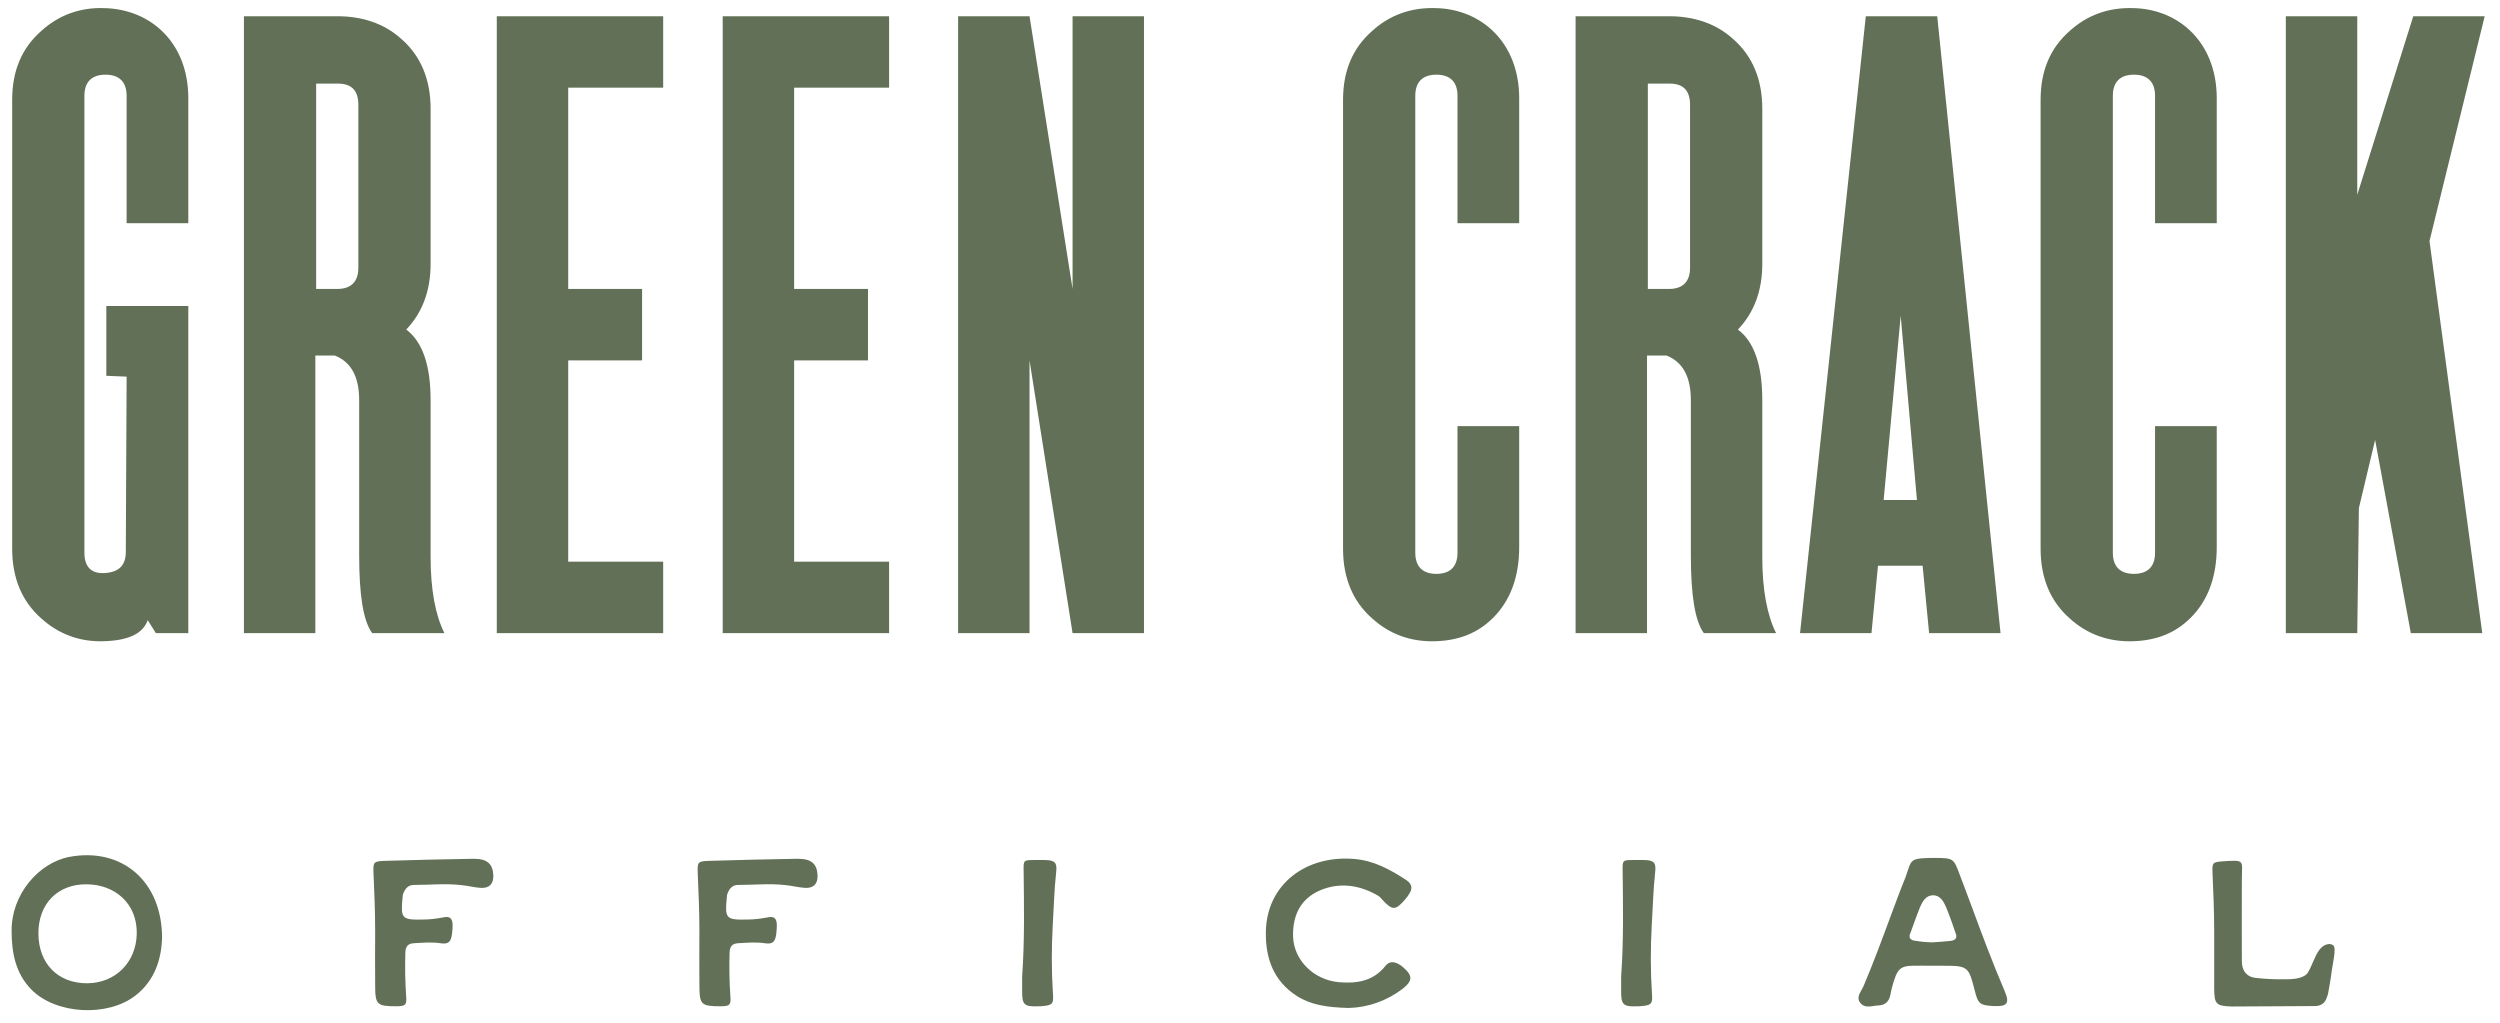
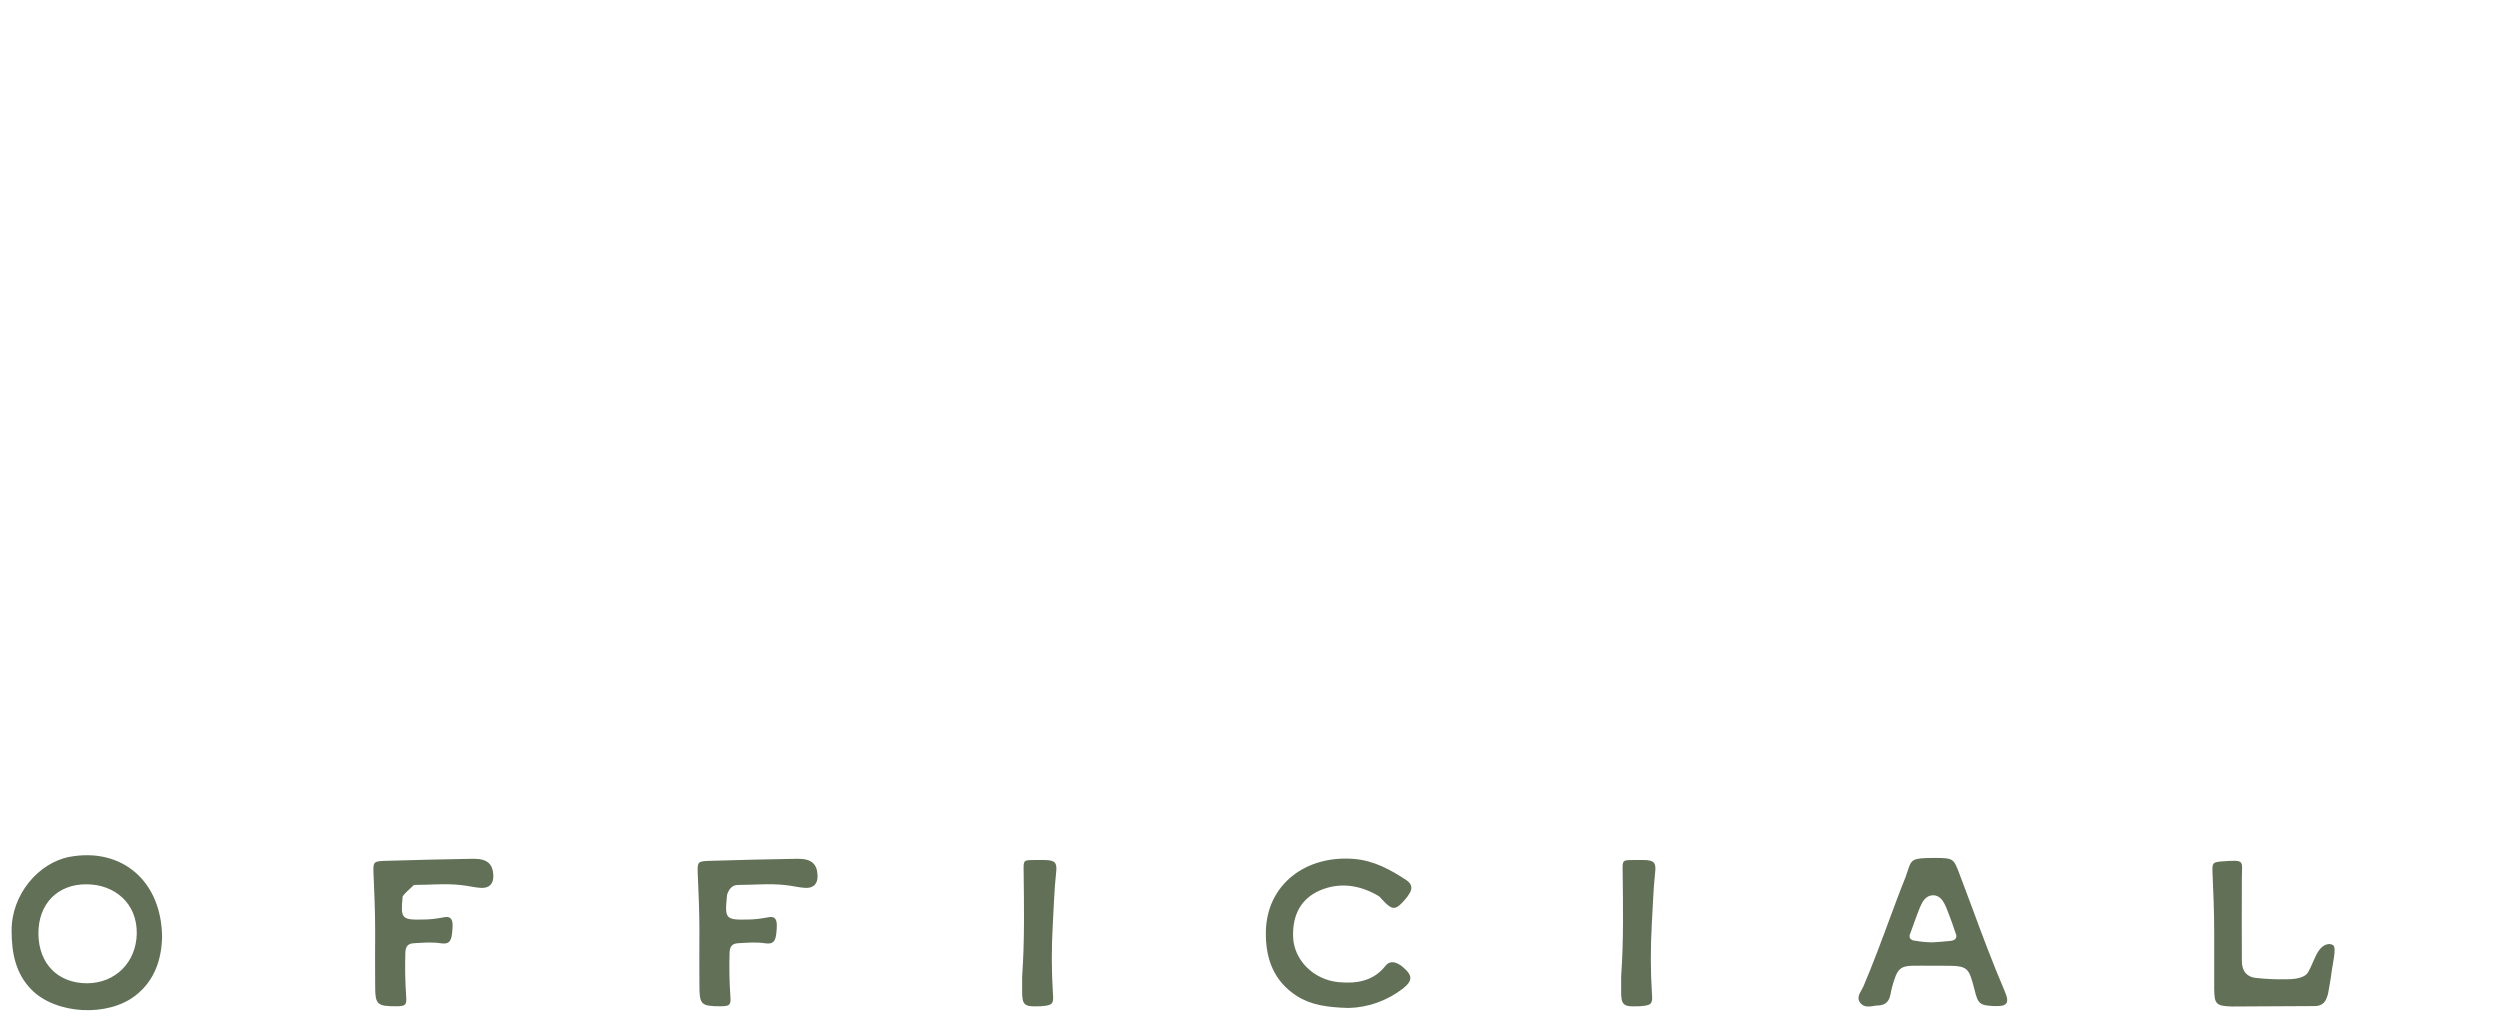
<svg xmlns="http://www.w3.org/2000/svg" width="154" height="63" viewBox="0 0 154 63" fill="none">
-   <path d="M11.6 6.05V13.75H7.8V5.9C7.8 5.05 7.35 4.6 6.5 4.6C5.65 4.6 5.2 5.05 5.2 5.9V34.05C5.2 34.9 5.6 35.35 6.45 35.3C7.3 35.25 7.75 34.85 7.75 34L7.8 23.2L6.55 23.15V18.85H11.6V39H9.6L9.1 38.2C8.8 39.05 7.9 39.45 6.4 39.5C4.9 39.55 3.6 39.05 2.55 38.1C1.35 37.05 0.75 35.6 0.75 33.8V6.15C0.75 4.35 1.35 2.95 2.55 1.9C3.6 0.95 4.9 0.45 6.4 0.5C9.25 0.55 11.6 2.6 11.6 6.05ZM19.425 39H15.025V1H20.775C22.325 1 23.675 1.45 24.725 2.4C25.925 3.45 26.525 4.9 26.525 6.7V16.25C26.525 17.9 26.025 19.25 25.025 20.3C26.025 21.05 26.525 22.5 26.525 24.65V34.3C26.525 36.35 26.825 37.9 27.375 39H22.925C22.375 38.25 22.125 36.65 22.125 34.2V24.65C22.125 23.2 21.625 22.3 20.625 21.9H19.425V39ZM22.075 16.5V6.45C22.075 5.6 21.675 5.15 20.825 5.15H19.475V17.8H20.775C21.625 17.8 22.075 17.35 22.075 16.5ZM30.602 39V1H40.852V5.4H35.002V17.8H39.552V22.2H35.002V34.6H40.852V39H30.602ZM44.518 39V1H54.768V5.4H48.918V17.8H53.468V22.2H48.918V34.6H54.768V39H44.518ZM70.469 39H66.07L63.419 22.2V39H59.02V1H63.419L66.07 17.8V1H70.469V39ZM93.582 6.05V13.75H89.782V5.9C89.782 5.05 89.332 4.6 88.482 4.6C87.632 4.6 87.182 5.05 87.182 5.9V34.05C87.182 34.9 87.632 35.35 88.482 35.35C89.332 35.35 89.782 34.9 89.782 34.05V26.25H93.582V33.7C93.582 35.55 93.032 37 91.982 38.05C91.032 39 89.882 39.45 88.432 39.5C86.882 39.55 85.582 39.05 84.532 38.1C83.332 37.05 82.732 35.6 82.732 33.8V6.15C82.732 4.35 83.332 2.95 84.532 1.9C85.582 0.95 86.882 0.45 88.432 0.5C91.232 0.55 93.582 2.6 93.582 6.05ZM101.457 39H97.057V1H102.807C104.357 1 105.707 1.45 106.757 2.4C107.957 3.45 108.557 4.9 108.557 6.7V16.25C108.557 17.9 108.057 19.25 107.057 20.3C108.057 21.05 108.557 22.5 108.557 24.65V34.3C108.557 36.35 108.857 37.9 109.407 39H104.957C104.407 38.25 104.157 36.65 104.157 34.2V24.65C104.157 23.2 103.657 22.3 102.657 21.9H101.457V39ZM104.107 16.5V6.45C104.107 5.6 103.707 5.15 102.857 5.15H101.507V17.8H102.807C103.657 17.8 104.107 17.35 104.107 16.5ZM117.083 19.45L116.033 30.8H118.083L117.083 19.45ZM118.833 39L118.433 34.85H115.683L115.283 39H110.883L114.933 1H119.333L123.233 39H118.833ZM136.551 6.05V13.75H132.751V5.9C132.751 5.05 132.301 4.6 131.451 4.6C130.601 4.6 130.151 5.05 130.151 5.9V34.05C130.151 34.9 130.601 35.35 131.451 35.35C132.301 35.35 132.751 34.9 132.751 34.05V26.25H136.551V33.7C136.551 35.55 136.001 37 134.951 38.05C134.001 39 132.851 39.45 131.401 39.5C129.851 39.55 128.551 39.05 127.501 38.1C126.301 37.05 125.701 35.6 125.701 33.8V6.15C125.701 4.35 126.301 2.95 127.501 1.9C128.551 0.95 129.851 0.45 131.401 0.5C134.201 0.55 136.551 2.6 136.551 6.05ZM152.907 39H148.507L146.307 27.1L145.307 31.3L145.207 39H140.807V1H145.207V12L148.657 1H153.057L149.657 14.85L152.907 39Z" fill="#617056" />
-   <path d="M4.277 52.783C7.488 52.185 9.997 54.265 9.984 57.814C9.932 59.023 9.581 60.362 8.346 61.324C6.63 62.663 3.432 62.494 1.924 60.947C0.949 59.946 0.715 58.672 0.715 57.333C0.702 55.097 2.379 53.147 4.277 52.783ZM2.366 57.515C2.379 59.361 3.562 60.57 5.369 60.57C7.124 60.557 8.385 59.27 8.424 57.528C8.463 55.617 7.033 54.486 5.356 54.473C3.549 54.447 2.353 55.682 2.366 57.515ZM23.11 60.661C23.097 59.556 23.11 58.451 23.11 57.346C23.11 56.15 23.058 54.954 23.006 53.745C22.98 53.108 23.032 53.056 23.656 53.03C25.502 52.978 27.335 52.926 29.181 52.9C30.026 52.9 30.364 53.225 30.39 53.94C30.403 54.447 30.143 54.72 29.623 54.694C29.22 54.668 28.83 54.564 28.44 54.525C27.465 54.408 26.49 54.512 25.502 54.512C25.125 54.512 24.943 54.759 24.826 55.084C24.813 55.136 24.8 55.201 24.8 55.266C24.67 56.592 24.748 56.67 26.048 56.644C26.464 56.644 26.88 56.592 27.296 56.514C27.699 56.423 27.868 56.553 27.881 56.969C27.881 57.151 27.868 57.346 27.842 57.541C27.777 58.048 27.608 58.178 27.114 58.1C26.581 58.022 26.048 58.074 25.528 58.1C25.138 58.113 24.982 58.282 24.969 58.698C24.943 59.595 24.956 60.492 25.021 61.389C25.06 61.909 24.969 61.974 24.462 61.987C23.201 61.987 23.11 61.896 23.11 60.661ZM43.083 60.661C43.069 59.556 43.083 58.451 43.083 57.346C43.083 56.15 43.031 54.954 42.978 53.745C42.953 53.108 43.005 53.056 43.629 53.03C45.474 52.978 47.307 52.926 49.154 52.9C49.998 52.9 50.337 53.225 50.362 53.94C50.376 54.447 50.115 54.72 49.596 54.694C49.193 54.668 48.803 54.564 48.413 54.525C47.438 54.408 46.462 54.512 45.474 54.512C45.097 54.512 44.916 54.759 44.798 55.084C44.785 55.136 44.773 55.201 44.773 55.266C44.642 56.592 44.721 56.67 46.02 56.644C46.437 56.644 46.852 56.592 47.269 56.514C47.672 56.423 47.84 56.553 47.853 56.969C47.853 57.151 47.84 57.346 47.815 57.541C47.749 58.048 47.581 58.178 47.087 58.1C46.553 58.022 46.02 58.074 45.501 58.1C45.111 58.113 44.955 58.282 44.941 58.698C44.916 59.595 44.928 60.492 44.993 61.389C45.032 61.909 44.941 61.974 44.434 61.987C43.173 61.987 43.083 61.896 43.083 60.661ZM62.964 60.999C62.964 60.713 62.964 60.427 62.964 60.141C63.12 57.957 63.081 55.786 63.055 53.602C63.042 52.991 63.068 52.978 63.705 52.978C63.926 52.978 64.16 52.978 64.381 52.978C64.979 52.991 65.135 53.134 65.057 53.745C64.94 54.824 64.914 55.916 64.849 56.995C64.771 58.399 64.771 59.816 64.862 61.22C64.914 61.831 64.823 61.922 64.225 61.974C64.147 61.987 64.056 61.987 63.978 61.987C63.081 62.026 62.951 61.896 62.964 60.999ZM86.388 60.921C85.426 61.649 84.269 62.065 83.06 62.091C81.747 62.052 80.772 61.909 79.901 61.363C78.458 60.44 77.951 59.049 77.977 57.411C78.016 54.473 80.46 52.653 83.437 52.913C84.646 53.017 85.66 53.576 86.648 54.226C86.973 54.46 87.025 54.72 86.817 55.045C86.752 55.162 86.674 55.266 86.596 55.357C85.959 56.111 85.777 56.111 85.101 55.37C85.049 55.292 84.971 55.227 84.893 55.175C83.749 54.512 82.527 54.33 81.305 54.85C80.109 55.37 79.615 56.397 79.654 57.697C79.693 59.127 80.915 60.375 82.501 60.505C83.58 60.596 84.607 60.44 85.348 59.491C85.556 59.231 85.842 59.218 86.128 59.374C86.232 59.426 86.323 59.491 86.401 59.556C87.038 60.089 87.038 60.414 86.388 60.921ZM99.863 60.999C99.863 60.713 99.863 60.427 99.863 60.141C100.019 57.957 99.98 55.786 99.954 53.602C99.941 52.991 99.967 52.978 100.604 52.978C100.825 52.978 101.059 52.978 101.28 52.978C101.878 52.991 102.034 53.134 101.956 53.745C101.839 54.824 101.813 55.916 101.748 56.995C101.67 58.399 101.67 59.816 101.761 61.22C101.813 61.831 101.722 61.922 101.124 61.974C101.046 61.987 100.955 61.987 100.877 61.987C99.98 62.026 99.85 61.896 99.863 60.999ZM123.482 61.038C123.651 61.441 123.69 61.662 123.586 61.805C123.482 61.948 123.274 61.987 122.845 61.974C121.961 61.935 121.844 61.844 121.636 60.986C121.272 59.543 121.207 59.491 119.751 59.491C119.504 59.491 119.257 59.491 119.01 59.491C118.607 59.491 118.191 59.478 117.775 59.491C117.164 59.504 116.917 59.673 116.722 60.258C116.605 60.583 116.514 60.921 116.449 61.272C116.371 61.688 116.137 61.909 115.734 61.935C115.643 61.935 115.552 61.948 115.461 61.961C115.344 61.987 115.214 62 115.097 62C114.902 62.013 114.72 61.935 114.603 61.792C114.369 61.519 114.525 61.233 114.668 60.986C114.707 60.921 114.746 60.843 114.785 60.765C115.37 59.387 115.903 57.957 116.41 56.579C116.722 55.747 117.034 54.889 117.372 54.057C117.437 53.875 117.489 53.732 117.528 53.602C117.749 52.926 117.814 52.861 119.075 52.848H119.166C119.192 52.848 119.231 52.848 119.27 52.848C120.323 52.861 120.349 52.887 120.713 53.862C120.96 54.512 121.207 55.162 121.441 55.799C122.078 57.528 122.741 59.309 123.482 61.038ZM120.479 57.801C120.531 57.697 120.518 57.58 120.466 57.489C120.401 57.281 120.323 57.086 120.258 56.878C120.141 56.566 120.024 56.228 119.894 55.916C119.738 55.552 119.53 55.149 119.075 55.149H119.062C118.633 55.162 118.425 55.526 118.269 55.89C118.139 56.215 118.009 56.566 117.892 56.891C117.814 57.099 117.749 57.307 117.671 57.502C117.619 57.593 117.619 57.71 117.658 57.801C117.736 57.892 117.84 57.944 117.944 57.944C118.308 58.009 118.672 58.048 119.036 58.048C119.309 58.035 119.816 57.996 120.18 57.957C120.336 57.931 120.44 57.879 120.479 57.801ZM143.727 58.23C143.935 58.373 143.701 59.335 143.636 59.803C143.584 60.271 143.402 61.246 143.402 61.246C143.376 61.324 143.35 61.402 143.324 61.467C143.22 61.792 142.96 61.974 142.596 61.974C140.776 61.974 139.45 62 137.643 62C137.578 62.013 137.513 62 137.448 62C136.512 61.961 136.408 61.857 136.395 60.921C136.395 59.764 136.395 58.594 136.395 57.424C136.395 56.202 136.343 54.993 136.291 53.771C136.265 53.121 136.304 53.108 136.941 53.056C138.332 52.965 138.098 52.991 138.098 54.161C138.085 55.838 138.098 57.528 138.098 59.205C138.098 59.803 138.397 60.193 138.995 60.245C139.619 60.31 140.23 60.336 140.854 60.323C141.127 60.323 141.92 60.31 142.167 59.907C142.414 59.504 142.596 58.88 142.869 58.516C143.142 58.152 143.519 58.074 143.727 58.23Z" fill="#617056" />
+   <path d="M4.277 52.783C7.488 52.185 9.997 54.265 9.984 57.814C9.932 59.023 9.581 60.362 8.346 61.324C6.63 62.663 3.432 62.494 1.924 60.947C0.949 59.946 0.715 58.672 0.715 57.333C0.702 55.097 2.379 53.147 4.277 52.783ZM2.366 57.515C2.379 59.361 3.562 60.57 5.369 60.57C7.124 60.557 8.385 59.27 8.424 57.528C8.463 55.617 7.033 54.486 5.356 54.473C3.549 54.447 2.353 55.682 2.366 57.515ZM23.11 60.661C23.097 59.556 23.11 58.451 23.11 57.346C23.11 56.15 23.058 54.954 23.006 53.745C22.98 53.108 23.032 53.056 23.656 53.03C25.502 52.978 27.335 52.926 29.181 52.9C30.026 52.9 30.364 53.225 30.39 53.94C30.403 54.447 30.143 54.72 29.623 54.694C29.22 54.668 28.83 54.564 28.44 54.525C27.465 54.408 26.49 54.512 25.502 54.512C24.813 55.136 24.8 55.201 24.8 55.266C24.67 56.592 24.748 56.67 26.048 56.644C26.464 56.644 26.88 56.592 27.296 56.514C27.699 56.423 27.868 56.553 27.881 56.969C27.881 57.151 27.868 57.346 27.842 57.541C27.777 58.048 27.608 58.178 27.114 58.1C26.581 58.022 26.048 58.074 25.528 58.1C25.138 58.113 24.982 58.282 24.969 58.698C24.943 59.595 24.956 60.492 25.021 61.389C25.06 61.909 24.969 61.974 24.462 61.987C23.201 61.987 23.11 61.896 23.11 60.661ZM43.083 60.661C43.069 59.556 43.083 58.451 43.083 57.346C43.083 56.15 43.031 54.954 42.978 53.745C42.953 53.108 43.005 53.056 43.629 53.03C45.474 52.978 47.307 52.926 49.154 52.9C49.998 52.9 50.337 53.225 50.362 53.94C50.376 54.447 50.115 54.72 49.596 54.694C49.193 54.668 48.803 54.564 48.413 54.525C47.438 54.408 46.462 54.512 45.474 54.512C45.097 54.512 44.916 54.759 44.798 55.084C44.785 55.136 44.773 55.201 44.773 55.266C44.642 56.592 44.721 56.67 46.02 56.644C46.437 56.644 46.852 56.592 47.269 56.514C47.672 56.423 47.84 56.553 47.853 56.969C47.853 57.151 47.84 57.346 47.815 57.541C47.749 58.048 47.581 58.178 47.087 58.1C46.553 58.022 46.02 58.074 45.501 58.1C45.111 58.113 44.955 58.282 44.941 58.698C44.916 59.595 44.928 60.492 44.993 61.389C45.032 61.909 44.941 61.974 44.434 61.987C43.173 61.987 43.083 61.896 43.083 60.661ZM62.964 60.999C62.964 60.713 62.964 60.427 62.964 60.141C63.12 57.957 63.081 55.786 63.055 53.602C63.042 52.991 63.068 52.978 63.705 52.978C63.926 52.978 64.16 52.978 64.381 52.978C64.979 52.991 65.135 53.134 65.057 53.745C64.94 54.824 64.914 55.916 64.849 56.995C64.771 58.399 64.771 59.816 64.862 61.22C64.914 61.831 64.823 61.922 64.225 61.974C64.147 61.987 64.056 61.987 63.978 61.987C63.081 62.026 62.951 61.896 62.964 60.999ZM86.388 60.921C85.426 61.649 84.269 62.065 83.06 62.091C81.747 62.052 80.772 61.909 79.901 61.363C78.458 60.44 77.951 59.049 77.977 57.411C78.016 54.473 80.46 52.653 83.437 52.913C84.646 53.017 85.66 53.576 86.648 54.226C86.973 54.46 87.025 54.72 86.817 55.045C86.752 55.162 86.674 55.266 86.596 55.357C85.959 56.111 85.777 56.111 85.101 55.37C85.049 55.292 84.971 55.227 84.893 55.175C83.749 54.512 82.527 54.33 81.305 54.85C80.109 55.37 79.615 56.397 79.654 57.697C79.693 59.127 80.915 60.375 82.501 60.505C83.58 60.596 84.607 60.44 85.348 59.491C85.556 59.231 85.842 59.218 86.128 59.374C86.232 59.426 86.323 59.491 86.401 59.556C87.038 60.089 87.038 60.414 86.388 60.921ZM99.863 60.999C99.863 60.713 99.863 60.427 99.863 60.141C100.019 57.957 99.98 55.786 99.954 53.602C99.941 52.991 99.967 52.978 100.604 52.978C100.825 52.978 101.059 52.978 101.28 52.978C101.878 52.991 102.034 53.134 101.956 53.745C101.839 54.824 101.813 55.916 101.748 56.995C101.67 58.399 101.67 59.816 101.761 61.22C101.813 61.831 101.722 61.922 101.124 61.974C101.046 61.987 100.955 61.987 100.877 61.987C99.98 62.026 99.85 61.896 99.863 60.999ZM123.482 61.038C123.651 61.441 123.69 61.662 123.586 61.805C123.482 61.948 123.274 61.987 122.845 61.974C121.961 61.935 121.844 61.844 121.636 60.986C121.272 59.543 121.207 59.491 119.751 59.491C119.504 59.491 119.257 59.491 119.01 59.491C118.607 59.491 118.191 59.478 117.775 59.491C117.164 59.504 116.917 59.673 116.722 60.258C116.605 60.583 116.514 60.921 116.449 61.272C116.371 61.688 116.137 61.909 115.734 61.935C115.643 61.935 115.552 61.948 115.461 61.961C115.344 61.987 115.214 62 115.097 62C114.902 62.013 114.72 61.935 114.603 61.792C114.369 61.519 114.525 61.233 114.668 60.986C114.707 60.921 114.746 60.843 114.785 60.765C115.37 59.387 115.903 57.957 116.41 56.579C116.722 55.747 117.034 54.889 117.372 54.057C117.437 53.875 117.489 53.732 117.528 53.602C117.749 52.926 117.814 52.861 119.075 52.848H119.166C119.192 52.848 119.231 52.848 119.27 52.848C120.323 52.861 120.349 52.887 120.713 53.862C120.96 54.512 121.207 55.162 121.441 55.799C122.078 57.528 122.741 59.309 123.482 61.038ZM120.479 57.801C120.531 57.697 120.518 57.58 120.466 57.489C120.401 57.281 120.323 57.086 120.258 56.878C120.141 56.566 120.024 56.228 119.894 55.916C119.738 55.552 119.53 55.149 119.075 55.149H119.062C118.633 55.162 118.425 55.526 118.269 55.89C118.139 56.215 118.009 56.566 117.892 56.891C117.814 57.099 117.749 57.307 117.671 57.502C117.619 57.593 117.619 57.71 117.658 57.801C117.736 57.892 117.84 57.944 117.944 57.944C118.308 58.009 118.672 58.048 119.036 58.048C119.309 58.035 119.816 57.996 120.18 57.957C120.336 57.931 120.44 57.879 120.479 57.801ZM143.727 58.23C143.935 58.373 143.701 59.335 143.636 59.803C143.584 60.271 143.402 61.246 143.402 61.246C143.376 61.324 143.35 61.402 143.324 61.467C143.22 61.792 142.96 61.974 142.596 61.974C140.776 61.974 139.45 62 137.643 62C137.578 62.013 137.513 62 137.448 62C136.512 61.961 136.408 61.857 136.395 60.921C136.395 59.764 136.395 58.594 136.395 57.424C136.395 56.202 136.343 54.993 136.291 53.771C136.265 53.121 136.304 53.108 136.941 53.056C138.332 52.965 138.098 52.991 138.098 54.161C138.085 55.838 138.098 57.528 138.098 59.205C138.098 59.803 138.397 60.193 138.995 60.245C139.619 60.31 140.23 60.336 140.854 60.323C141.127 60.323 141.92 60.31 142.167 59.907C142.414 59.504 142.596 58.88 142.869 58.516C143.142 58.152 143.519 58.074 143.727 58.23Z" fill="#617056" />
</svg>